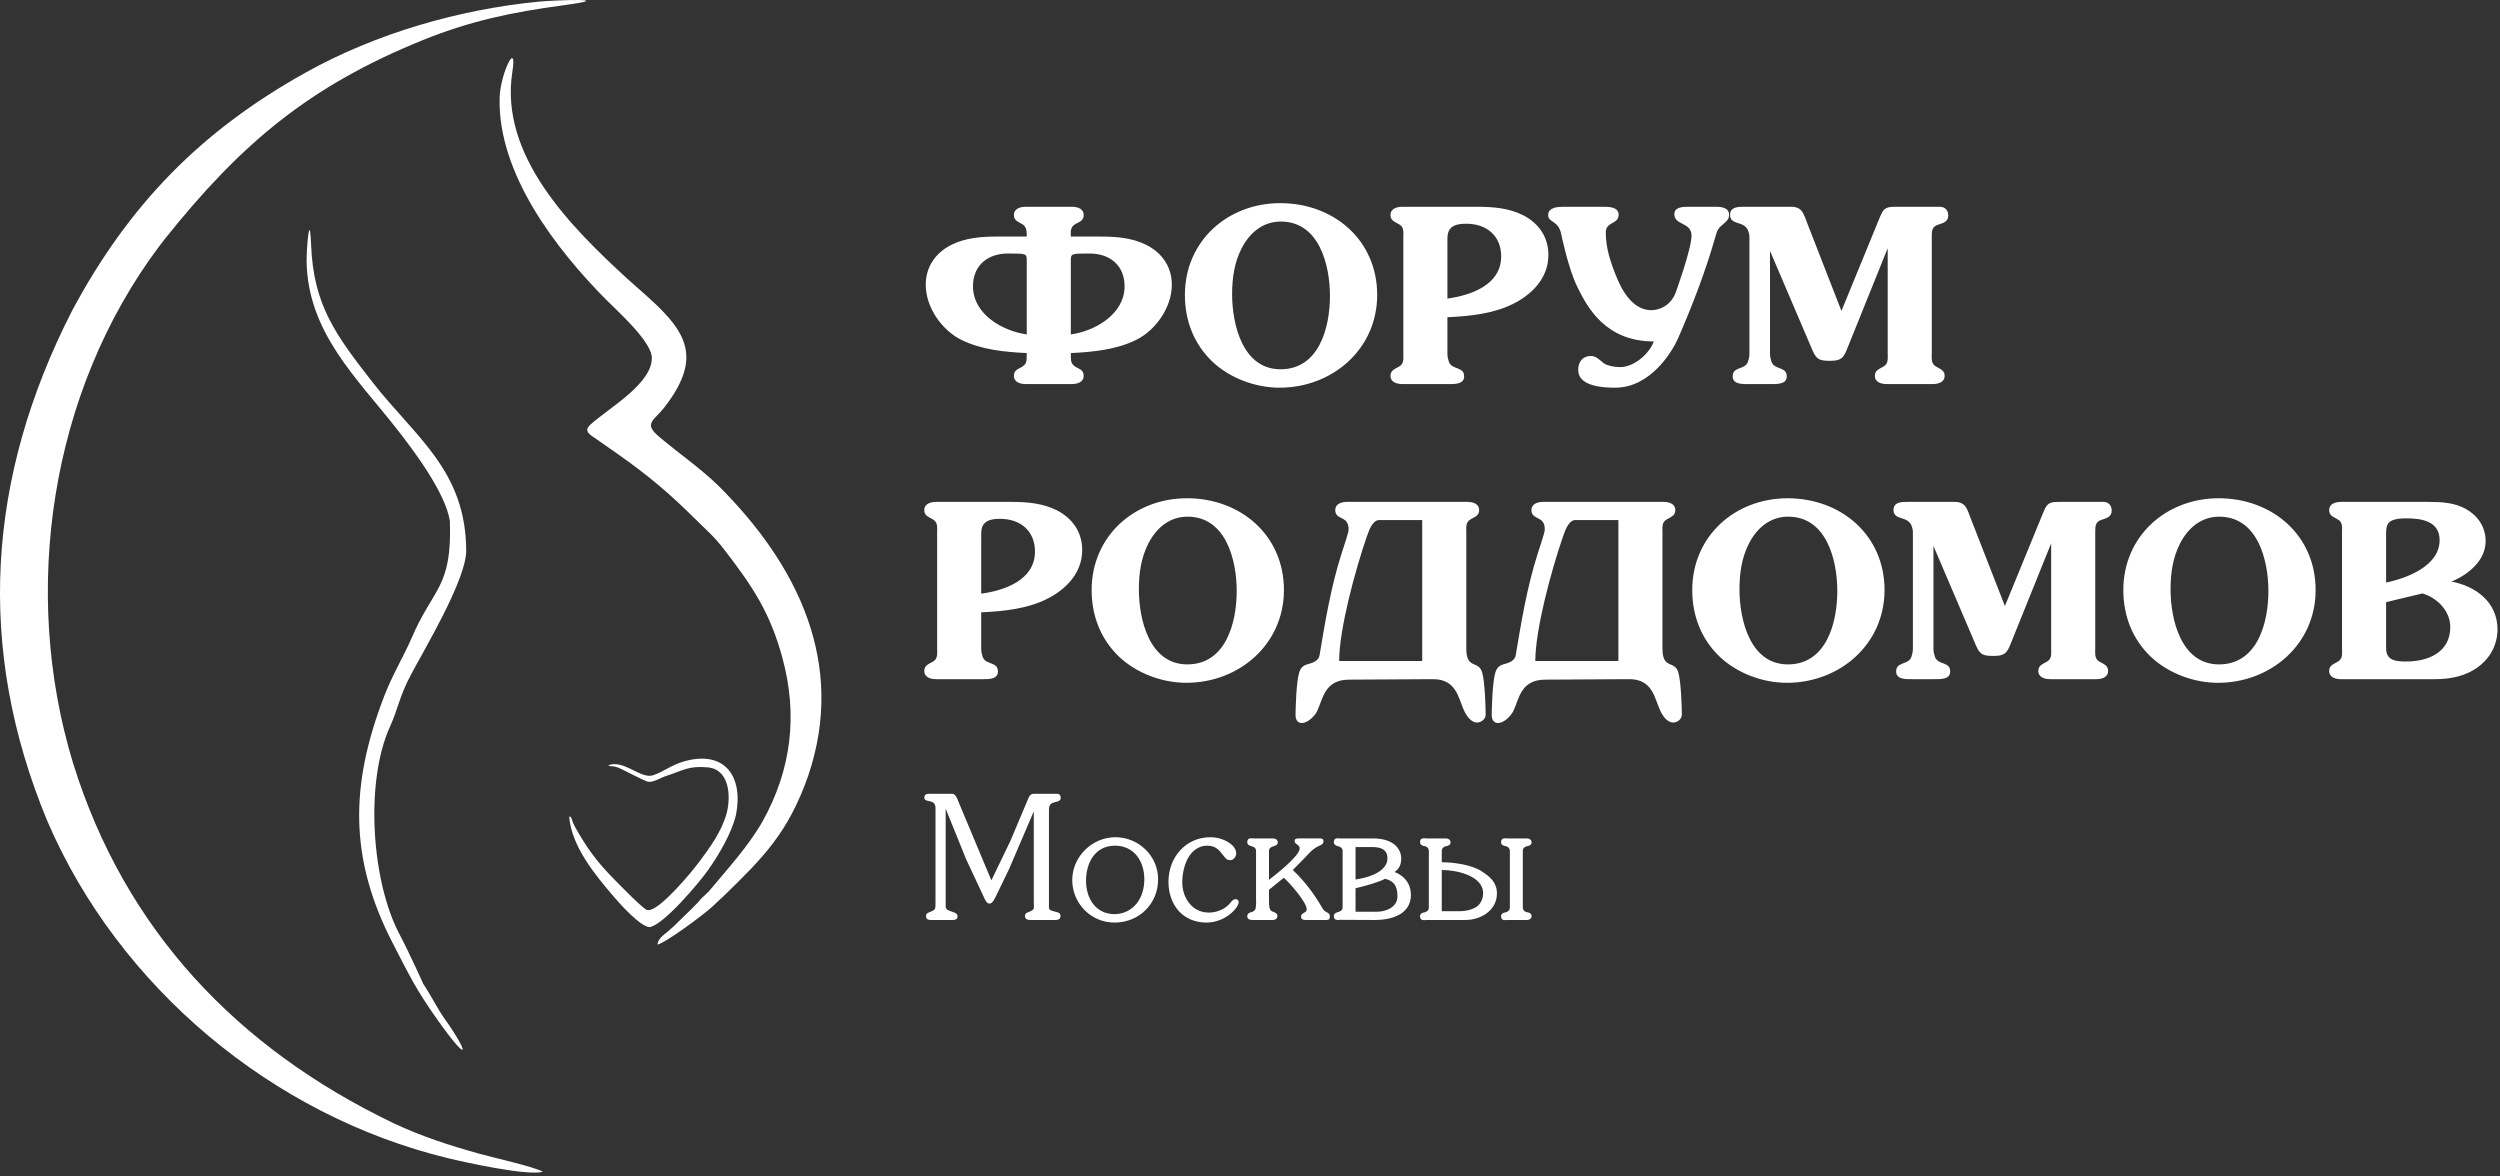
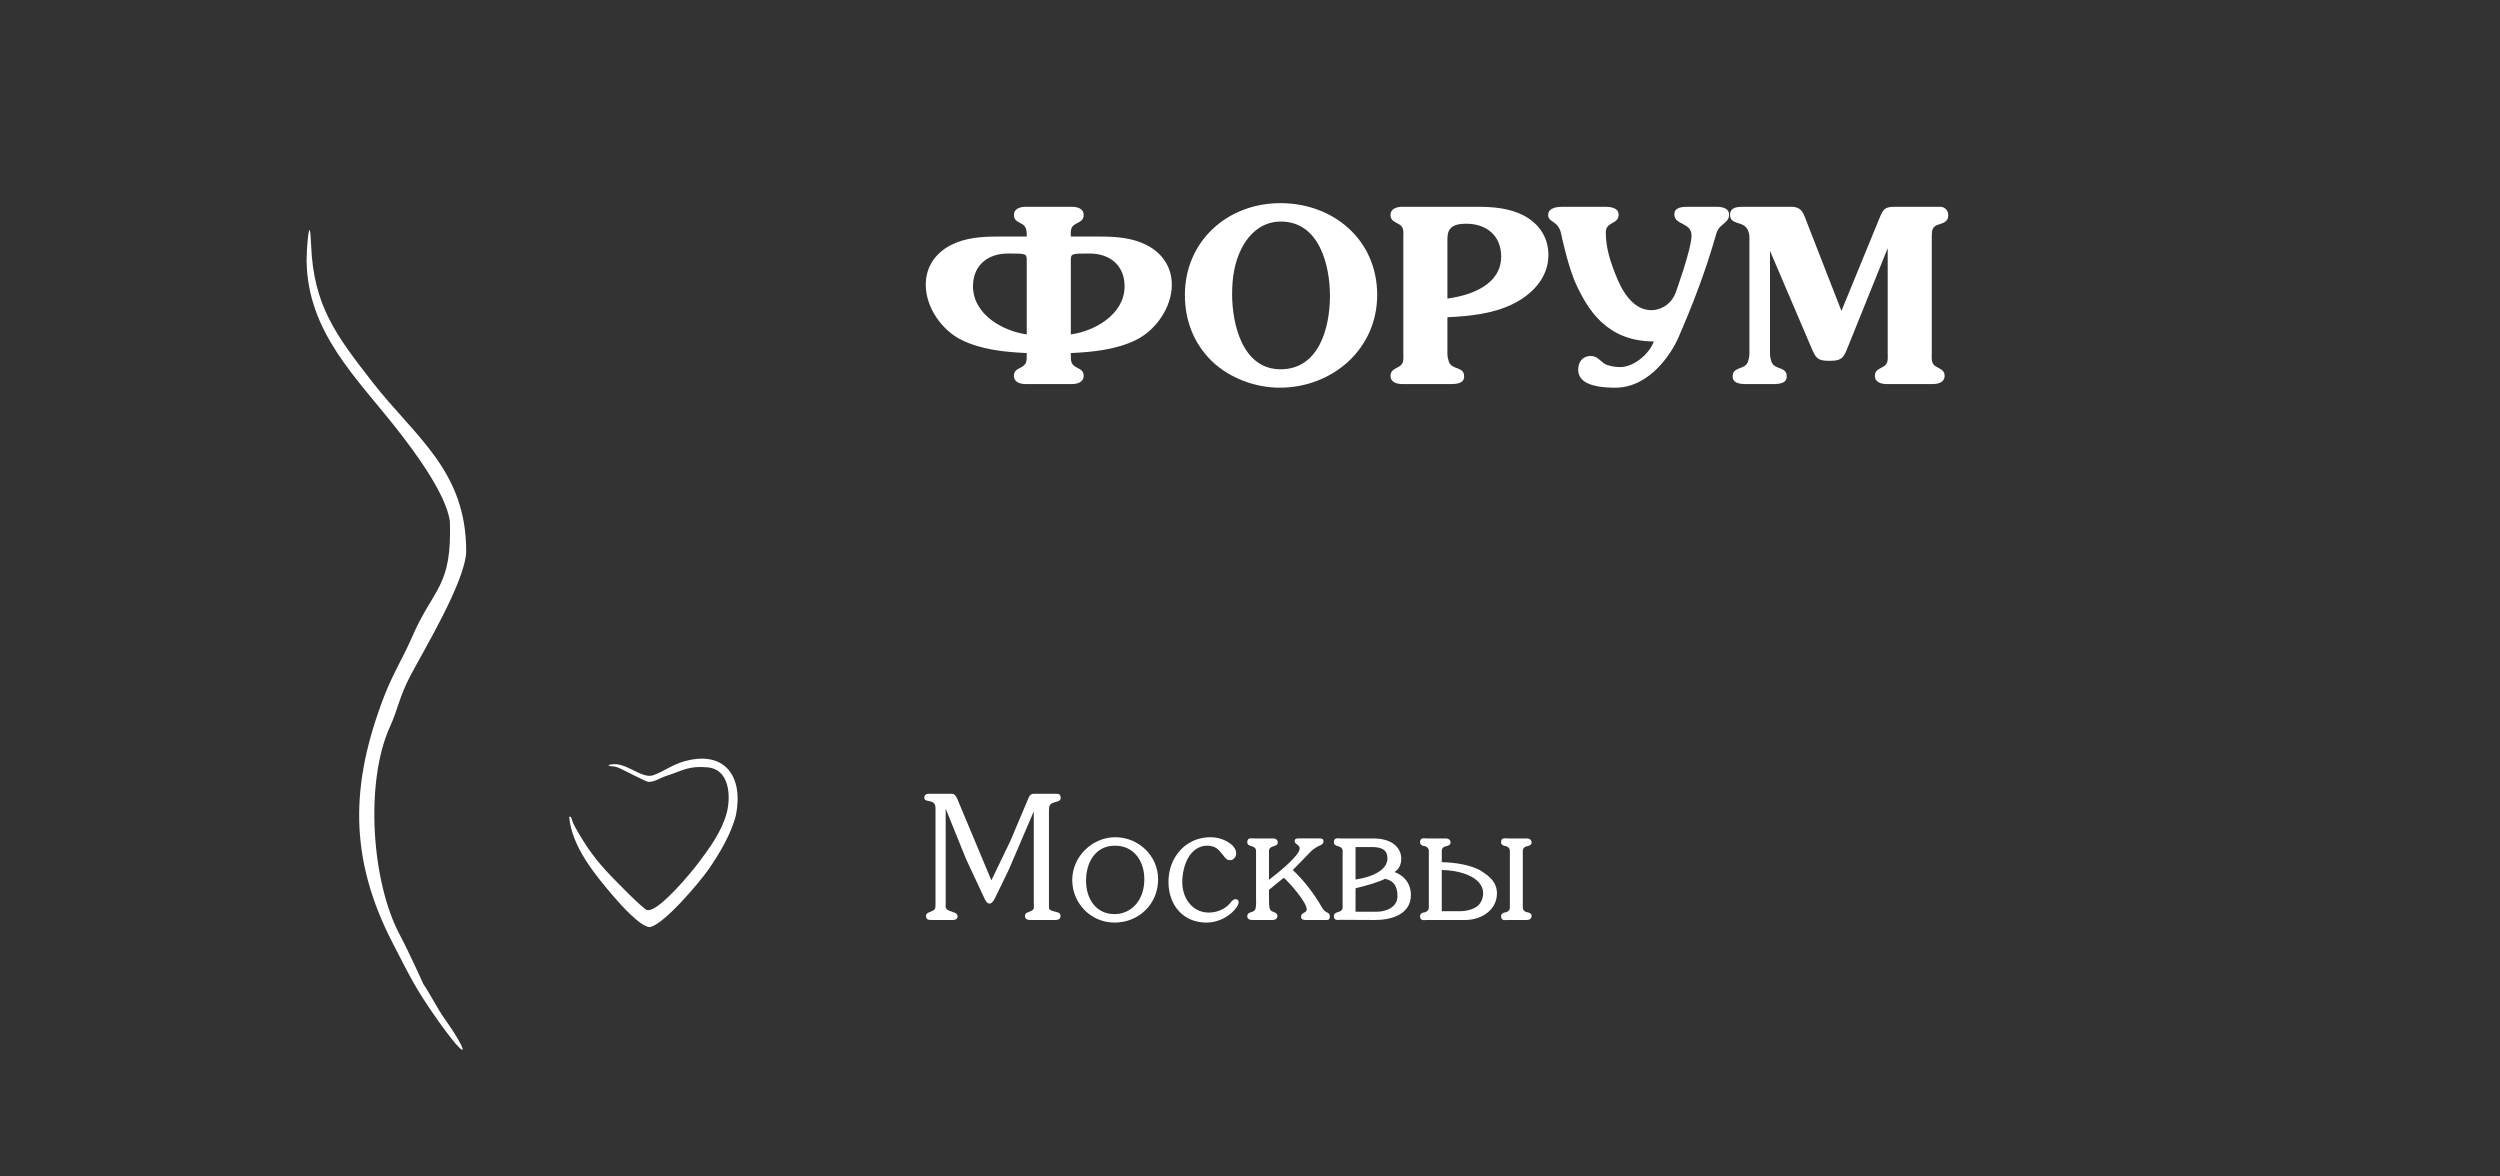
<svg xmlns="http://www.w3.org/2000/svg" width="321" height="151" viewBox="0 0 321 151" fill="none">
  <rect x="0" y="0" width="321" height="151" fill="#333333" stroke="none" />
  <g clip-path="url(#clip0_390_2)">
-     <path fill-rule="evenodd" clip-rule="evenodd" d="M21.162 30.686C30.931 18.45 39.688 11.063 54.315 5.138C60.406 2.685 65.705 1.57 72.171 0.702C79.833 -0.326 71.117 0.029 69.258 0.203C58.956 1.2 48.287 4.274 39.235 9.321C25.751 16.841 16.528 26.31 9.247 39.913C-1.668 61.252 -3.164 83.17 6.063 105.392C15.216 126.725 34.943 143.221 57.464 148.697C59.769 149.259 67.746 151.013 69.713 150.451C68.485 149.78 63.373 148.648 61.629 148.162C57.703 147.067 54.192 145.941 50.49 144.199C30.484 134.592 16.064 119.433 9.405 98.06C2.626 75.915 6.462 50.265 20.426 31.643L21.162 30.686Z" fill="white" />
-     <path fill-rule="evenodd" clip-rule="evenodd" d="M84.42 121.283C85.354 121.135 90.335 117.47 91.475 116.396L92.681 115.265C92.707 115.244 92.743 115.216 92.769 115.195C98.07 110.053 101.19 106.931 103.773 99.611C108.655 85.214 102.459 72.556 92.276 62.398C89.821 60.024 87.212 58.259 84.638 56.088C82.552 54.328 83.959 54.066 85.398 52.187C90.505 45.522 87.852 42.211 82.322 37.365C81.744 36.861 81.172 36.359 80.604 35.843C73.341 29.18 64.104 20.022 65.784 9.243C66.456 4.937 64.245 9.439 64.154 12.517C63.867 22.252 71.43 32.029 77.819 38.472C79.342 40.005 83.368 43.589 83.687 45.736C83.959 49.199 78.055 52.444 75.789 54.538C74.882 55.376 75.763 55.818 76.586 56.387C80.592 59.159 83.532 61.218 87.112 64.562C87.842 65.244 88.556 65.939 89.267 66.641C90.828 68.185 91.662 68.835 93.06 70.655C96.646 75.324 98.874 78.64 100.46 84.459C102.457 91.788 101.624 98.788 97.932 105.429C96.109 108.659 93.362 111.631 90.979 114.49C90.695 114.766 90.476 114.947 90.167 115.251C89.811 115.6 89.845 115.642 89.503 115.992C89.237 116.264 89.053 116.452 88.801 116.702L87.295 118.165C86.84 118.631 86.32 119.132 85.758 119.598C85.186 120.072 84.496 120.515 84.42 121.283L84.42 121.283Z" fill="white" />
    <path fill-rule="evenodd" clip-rule="evenodd" d="M57.766 66.912C58.051 75.49 55.657 75.399 52.878 81.864C51.81 84.348 50.431 86.517 49.299 89.47C45.014 100.651 44.73 110.131 50.467 121.182C52.505 125.107 53.319 126.915 56.139 130.894C60.364 136.856 60.287 135.301 57.041 130.741C56.204 129.566 55.274 127.703 54.346 126.327C54.361 126.35 52.436 122.096 51.36 120.087C47.648 113.153 46.871 100.336 50.066 93.323C51.123 91.003 51.247 89.495 52.745 86.666C54.503 83.348 59.691 74.712 59.859 70.874C59.906 60.464 53.342 56.14 47.859 49.111C43.122 43.037 40.249 39.2 39.949 31.473C39.761 26.663 39.338 32.133 39.369 33.633C39.555 42.654 45.698 48.411 50.843 54.942C53.236 57.981 57.221 63.333 57.767 66.912L57.766 66.912Z" fill="white" />
    <path fill-rule="evenodd" clip-rule="evenodd" d="M83.061 116.837C82.515 116.667 79.192 113.244 78.5 112.53C76.558 110.519 75.326 108.831 73.954 106.388C73.547 105.648 73.669 105.89 73.375 105.074C73.322 104.926 73.245 104.792 73.082 104.889C73.418 108.729 76.421 112.345 78.857 115.189C79.656 116.123 82.224 118.992 83.41 119.043C85.204 118.768 89.811 113.305 90.977 111.631C92.359 109.649 93.937 106.983 94.501 104.626C95.463 99.768 93.126 96.295 87.898 97.744C86.217 98.21 85.246 99.064 83.884 99.539C82.284 100.098 80.119 97.468 78.073 98.266C78.708 98.543 78.644 98.213 79.7 98.704C80.259 98.965 82.872 100.331 83.208 100.379C83.935 100.48 84.764 99.877 85.551 99.627C87.668 98.954 88.368 98.297 90.876 98.53C93.676 98.789 93.854 102.227 93.324 104.342C92.674 106.763 91.171 108.805 89.687 110.786C88.715 112.085 84.726 116.878 83.25 116.86L83.061 116.837Z" fill="white" />
    <path d="M131.274 28.789C131.865 29.131 131.834 29.877 131.834 30.375H128.009C126.019 30.375 123.936 30.53 122.101 31.463C120.111 32.489 118.867 34.262 118.867 36.563C118.867 39.517 120.982 42.44 123.47 43.653C125.988 44.897 129.036 45.208 131.834 45.332C131.834 46.42 131.834 46.669 131.275 47.074C131.15 47.136 130.933 47.26 130.933 47.26C130.497 47.478 130.186 47.695 130.186 48.255C130.186 49.095 131.026 49.313 131.71 49.313H137.618C138.303 49.313 139.142 49.095 139.142 48.255C139.142 47.696 138.831 47.478 138.396 47.26C138.396 47.26 138.178 47.136 138.054 47.074C137.494 46.669 137.494 46.42 137.494 45.332C140.293 45.208 143.341 44.897 145.859 43.653C148.347 42.44 150.462 39.517 150.462 36.563C150.462 34.262 149.218 32.489 147.227 31.463C145.393 30.53 143.309 30.375 141.319 30.375H137.495C137.495 29.877 137.37 29.162 138.054 28.789L138.396 28.602C138.832 28.385 139.143 28.167 139.143 27.607C139.143 26.768 138.303 26.55 137.619 26.55H131.711C131.027 26.55 130.187 26.768 130.187 27.607C130.187 28.167 130.529 28.384 130.933 28.602L131.275 28.789H131.274ZM131.834 33.453V42.938C128.849 42.533 124.931 40.419 124.931 36.749C124.931 34.075 126.828 32.551 129.409 32.551C131.771 32.551 131.834 32.551 131.834 33.453V33.453ZM137.494 42.938V33.453C137.494 32.552 137.556 32.552 139.919 32.552C142.5 32.552 144.397 34.075 144.397 36.75C144.397 40.419 140.479 42.533 137.494 42.938V42.938ZM155.654 46.42C157.924 48.566 161.189 49.779 164.298 49.779C171.077 49.779 176.83 44.834 176.83 37.869C176.83 30.81 171.233 26.084 164.392 26.084C157.613 26.084 152.14 30.966 152.14 37.869C152.14 41.165 153.29 44.15 155.654 46.42ZM170.766 37.993C170.766 42.005 169.398 47.416 164.423 47.416C159.541 47.416 158.203 41.632 158.203 37.776C158.203 35.724 158.484 33.733 159.416 31.899C160.443 29.909 162.122 28.447 164.454 28.447C169.398 28.447 170.766 34.044 170.766 37.994L170.766 37.993ZM185.848 45.426V40.73C188.647 40.606 191.694 40.295 194.213 39.051C196.7 37.839 198.815 35.693 198.815 32.739C198.815 30.438 197.571 28.665 195.581 27.639C193.747 26.706 191.663 26.551 189.673 26.551H180.064C179.38 26.551 178.541 26.768 178.541 27.608C178.541 28.168 178.883 28.385 179.287 28.603L179.629 28.79C180.313 29.163 180.188 29.847 180.188 30.5V45.364C180.188 46.017 180.313 46.702 179.629 47.075L179.287 47.261C178.883 47.479 178.541 47.697 178.541 48.257C178.541 49.096 179.38 49.314 180.064 49.314H185.88C186.595 49.314 187.994 49.407 187.994 48.35C187.994 47.759 187.745 47.541 187.217 47.324C186.719 47.137 186.253 47.013 186.035 46.453C185.941 46.173 185.848 45.8 185.848 45.427L185.848 45.426ZM185.848 38.336V31.09C185.848 30.437 185.817 29.722 186.314 29.256C186.781 28.789 187.652 28.727 188.274 28.727C190.855 28.727 192.751 30.251 192.751 32.925C192.751 36.595 188.833 37.931 185.848 38.336ZM212.342 43.84C211.875 45.27 209.916 47.136 208.019 47.136C207.335 47.136 206.434 46.98 205.967 46.669C205.47 46.328 205.034 45.706 204.257 45.706C203.261 45.706 202.64 46.421 202.64 47.478C202.64 48.971 204.163 49.779 207.398 49.779C212.031 49.779 214.798 44.959 215.451 43.467C217.317 39.207 218.965 34.884 220.209 30.562C220.489 29.535 220.582 29.318 221.391 28.665C221.764 28.354 222.013 28.074 222.013 27.577C222.013 26.644 220.986 26.55 220.302 26.55H216.757C216.073 26.55 214.985 26.581 214.985 27.514C214.985 28.945 217.193 28.509 217.193 30.251C217.193 31.961 215.14 37.62 215.14 37.62C214.456 39.331 212.963 39.828 212.03 39.828C210.165 39.828 208.703 38.242 207.708 35.91C206.744 33.639 206.184 31.805 206.184 29.815C206.184 28.447 207.832 28.82 207.832 27.576C207.832 26.581 206.619 26.55 205.904 26.55H200.773C200.058 26.55 198.783 26.611 198.783 27.607C198.783 28.633 200.089 28.229 200.462 30.064C200.462 30.064 201.333 34.386 202.515 36.812C203.821 39.486 206.153 43.839 212.341 43.839L212.342 43.84ZM241.261 28.167L236.441 39.922L232.088 28.758C231.59 27.514 231.466 26.55 229.973 26.55H223.909C223.101 26.55 222.137 26.581 222.137 27.608C222.137 28.354 222.728 28.509 223.319 28.696C224.065 28.914 224.407 29.317 224.532 29.846C224.625 30.095 224.625 30.375 224.625 30.5V45.426C224.625 45.799 224.532 46.172 224.438 46.452C224.221 47.012 223.754 47.136 223.257 47.322C222.728 47.54 222.479 47.758 222.479 48.349C222.479 49.406 223.879 49.313 224.594 49.313H227.299C228.015 49.313 229.414 49.406 229.414 48.349C229.414 47.758 229.165 47.54 228.636 47.322C228.139 47.136 227.673 47.012 227.455 46.452C227.361 46.172 227.268 45.799 227.268 45.426V32.21L232.741 45.021C233.27 46.234 233.705 46.328 235.073 46.328C236.659 46.328 236.815 45.674 237.343 44.368L242.381 31.868V45.364C242.381 46.017 242.505 46.701 241.821 47.074L241.479 47.261C241.075 47.478 240.733 47.696 240.733 48.256C240.733 49.095 241.573 49.313 242.257 49.313H248.165C248.849 49.313 249.689 49.095 249.689 48.256C249.689 47.696 249.347 47.478 248.943 47.261L248.601 47.074C247.916 46.701 248.041 46.017 248.041 45.364V30.344C248.041 29.535 248.103 29.069 248.943 28.82C249.533 28.634 250.155 28.447 250.155 27.67C250.155 26.955 249.689 26.551 249.098 26.551H243.314C241.915 26.551 241.791 26.893 241.262 28.168L241.261 28.167Z" fill="white" />
-     <path d="M125.987 83.318V78.622C128.786 78.498 131.833 78.187 134.352 76.943C136.84 75.731 138.954 73.585 138.954 70.631C138.954 68.33 137.71 66.558 135.72 65.531C133.886 64.598 131.802 64.443 129.812 64.443H120.203C119.519 64.443 118.68 64.66 118.68 65.5C118.68 66.06 119.022 66.277 119.426 66.495L119.768 66.682C120.452 67.055 120.327 67.739 120.327 68.392V83.256C120.327 83.909 120.452 84.594 119.768 84.967L119.426 85.153C119.022 85.371 118.68 85.589 118.68 86.149C118.68 86.988 119.519 87.206 120.203 87.206H126.019C126.734 87.206 128.133 87.299 128.133 86.242C128.133 85.651 127.884 85.433 127.356 85.216C126.858 85.029 126.392 84.905 126.174 84.345C126.081 84.065 125.987 83.692 125.987 83.319L125.987 83.318ZM125.987 76.228V68.982C125.987 68.329 125.956 67.614 126.454 67.148C126.92 66.681 127.791 66.619 128.413 66.619C130.994 66.619 132.89 68.143 132.89 70.817C132.89 74.487 128.973 75.823 125.987 76.228ZM143.681 84.313C145.951 86.458 149.216 87.671 152.326 87.671C159.105 87.671 164.857 82.727 164.857 75.761C164.857 68.702 159.26 63.976 152.419 63.976C145.64 63.976 140.167 68.858 140.167 75.761C140.167 79.058 141.317 82.043 143.681 84.313ZM158.794 75.886C158.794 79.897 157.425 85.308 152.45 85.308C147.568 85.308 146.231 79.524 146.231 75.668C146.231 73.616 146.511 71.626 147.444 69.791C148.47 67.801 150.149 66.34 152.481 66.34C157.425 66.34 158.793 71.937 158.793 75.886L158.794 75.886ZM171.947 84.873C171.947 80.83 173.999 73.212 175.523 68.828C175.803 68.019 176.269 66.775 177.078 66.775H182.613V84.873H171.947ZM173.16 87.267L183.95 87.205C187.029 87.174 187.247 89.662 187.962 91.185C188.242 91.807 188.833 92.771 189.641 92.771C190.2 92.771 190.76 92.336 190.76 91.745C190.76 90.905 190.667 87.64 190.325 86.396C189.858 84.686 188.272 86.054 188.272 83.255V68.392C188.272 67.738 188.148 67.054 188.832 66.681L189.174 66.495C189.578 66.277 189.92 66.059 189.92 65.499C189.92 64.66 189.081 64.442 188.397 64.442H172.973C172.288 64.442 171.449 64.66 171.449 65.499C171.449 66.059 171.76 66.276 172.195 66.495L172.537 66.681C173.221 67.054 173.221 67.956 173.097 68.392C172.972 68.858 172.786 69.449 172.288 70.973C170.858 75.419 170.111 80.084 169.427 84.157C169.303 84.811 168.619 85.09 168.153 85.214C167.593 85.37 167.033 85.495 166.784 86.458C166.442 87.702 166.349 90.967 166.349 91.807C166.349 92.398 166.598 92.833 167.158 92.833C167.966 92.833 168.868 91.869 169.148 91.247C169.863 89.723 170.081 87.298 173.159 87.267H173.16ZM197.134 84.873C197.134 80.83 199.187 73.212 200.711 68.828C200.99 68.019 201.457 66.775 202.266 66.775H207.801V84.873H197.134ZM198.347 87.267L209.138 87.205C212.216 87.174 212.434 89.662 213.149 91.185C213.429 91.807 214.02 92.771 214.828 92.771C215.388 92.771 215.948 92.336 215.948 91.745C215.948 90.905 215.854 87.64 215.513 86.396C215.046 84.686 213.46 86.054 213.46 83.255V68.392C213.46 67.738 213.336 67.054 214.02 66.681L214.362 66.495C214.766 66.277 215.108 66.059 215.108 65.499C215.108 64.66 214.268 64.442 213.584 64.442H198.16C197.476 64.442 196.637 64.66 196.637 65.499C196.637 66.059 196.948 66.276 197.383 66.495L197.725 66.681C198.409 67.054 198.409 67.956 198.284 68.392C198.16 68.858 197.974 69.449 197.476 70.973C196.046 75.419 195.299 80.084 194.615 84.157C194.491 84.811 193.806 85.09 193.34 85.214C192.781 85.37 192.221 85.495 191.972 86.458C191.63 87.702 191.537 90.967 191.537 91.807C191.537 92.398 191.785 92.833 192.345 92.833C193.154 92.833 194.056 91.869 194.336 91.247C195.051 89.723 195.268 87.298 198.347 87.267H198.347ZM220.799 84.313C223.069 86.459 226.334 87.672 229.443 87.672C236.222 87.672 241.975 82.727 241.975 75.762C241.975 68.703 236.378 63.977 229.537 63.977C222.758 63.977 217.285 68.859 217.285 75.762C217.285 79.058 218.435 82.043 220.799 84.313ZM235.911 75.886C235.911 79.898 234.543 85.308 229.568 85.308C224.686 85.308 223.348 79.525 223.348 75.669C223.348 73.616 223.629 71.626 224.561 69.792C225.588 67.802 227.267 66.34 229.599 66.34C234.543 66.34 235.911 71.937 235.911 75.887L235.911 75.886ZM262.25 66.06L257.43 77.814L253.077 66.651C252.579 65.407 252.455 64.443 250.962 64.443H244.898C244.089 64.443 243.126 64.474 243.126 65.5C243.126 66.247 243.716 66.402 244.307 66.589C245.054 66.806 245.396 67.21 245.52 67.739C245.614 67.988 245.614 68.268 245.614 68.392V83.319C245.614 83.692 245.52 84.064 245.427 84.345C245.21 84.904 244.743 85.029 244.246 85.215C243.717 85.433 243.468 85.65 243.468 86.241C243.468 87.299 244.867 87.205 245.583 87.205H248.288C249.003 87.205 250.403 87.299 250.403 86.241C250.403 85.651 250.154 85.433 249.625 85.215C249.128 85.029 248.662 84.904 248.444 84.345C248.35 84.064 248.257 83.692 248.257 83.319V70.103L253.73 82.914C254.259 84.127 254.694 84.22 256.062 84.22C257.648 84.22 257.804 83.567 258.332 82.261L263.37 69.761V83.256C263.37 83.909 263.494 84.594 262.81 84.967L262.468 85.153C262.064 85.371 261.722 85.589 261.722 86.149C261.722 86.988 262.562 87.206 263.246 87.206H269.154C269.838 87.206 270.678 86.988 270.678 86.149C270.678 85.589 270.335 85.371 269.931 85.153L269.589 84.967C268.905 84.594 269.03 83.909 269.03 83.256V68.237C269.03 67.428 269.092 66.962 269.931 66.713C270.522 66.527 271.144 66.34 271.144 65.563C271.144 64.847 270.677 64.444 270.087 64.444H264.303C262.904 64.444 262.78 64.786 262.251 66.06L262.25 66.06ZM276.15 84.313C278.42 86.459 281.685 87.672 284.794 87.672C291.573 87.672 297.326 82.728 297.326 75.762C297.326 68.703 291.729 63.977 284.887 63.977C278.109 63.977 272.636 68.859 272.636 75.762C272.636 79.059 273.786 82.043 276.15 84.313ZM291.262 75.887C291.262 79.898 289.894 85.309 284.918 85.309C280.037 85.309 278.699 79.525 278.699 75.669C278.699 73.617 278.979 71.626 279.912 69.792C280.938 67.802 282.617 66.341 284.95 66.341C289.894 66.341 291.262 71.938 291.262 75.887L291.262 75.887ZM300.591 87.206H312.625C314.647 87.206 316.606 86.833 318.254 85.589C319.778 84.439 320.68 82.728 320.68 80.8C320.68 77.349 317.912 75.265 314.771 74.674C316.886 73.804 319.156 72 319.156 69.481C319.156 67.709 318.192 66.248 316.669 65.377C315.207 64.537 313.497 64.444 311.879 64.444H300.592C299.908 64.444 299.068 64.662 299.068 65.501C299.068 66.061 299.41 66.278 299.814 66.496L300.156 66.683C300.841 67.056 300.716 67.74 300.716 68.394V83.257C300.716 83.911 300.841 84.595 300.156 84.968L299.814 85.154C299.41 85.372 299.068 85.59 299.068 86.15C299.068 86.989 299.908 87.207 300.592 87.207L300.591 87.206ZM306.375 74.798V68.828C306.375 68.299 306.344 67.522 306.717 67.117C307.214 66.589 308.334 66.558 308.987 66.558C310.915 66.558 313.247 66.9 313.247 69.356C313.247 72.653 309.081 74.238 306.375 74.798ZM306.375 82.666V77.317L311.039 76.198C312.936 76.757 314.615 78.437 314.615 80.52C314.615 83.754 311.785 84.936 308.987 84.936C308.303 84.936 307.369 84.936 306.841 84.469C306.312 84.003 306.375 83.319 306.375 82.666H306.375Z" fill="white" />
    <path d="M129.749 107.943L127.292 113.035L123.13 103.094C122.953 102.696 122.776 101.92 122.222 101.92H119.277C118.945 101.92 118.68 102.054 118.68 102.408C118.68 103.182 120.119 102.452 120.119 103.758V115.98C120.119 116.71 120.119 116.821 119.432 117.087C119.144 117.198 118.901 117.286 118.901 117.64C118.901 118.127 119.299 118.127 119.698 118.127H122.355C122.643 118.127 122.952 118.016 122.952 117.685C122.952 117.264 122.576 117.175 122.244 117.065C121.89 116.932 121.491 116.866 121.425 116.467V103.825L121.867 104.932L124.037 110.29L126.406 115.36C126.539 115.626 126.716 116.024 127.07 116.024C127.446 116.024 127.756 115.316 127.889 115.051L129.55 111.619L132.738 104.18V115.781C132.738 116.689 132.915 116.778 132.118 117.087C131.83 117.198 131.609 117.264 131.609 117.619C131.609 118.084 132.029 118.128 132.383 118.128H135.372C135.749 118.128 136.169 118.105 136.169 117.619C136.169 117.198 135.837 117.154 135.505 117.065C135.195 116.977 134.686 116.91 134.686 116.556V104.113C134.686 103.294 134.841 103.161 135.593 102.962C135.859 102.896 136.191 102.807 136.191 102.475C136.191 101.966 135.948 101.921 135.572 101.921H132.715C132.206 101.921 132.073 102.431 131.896 102.851L129.748 107.943L129.749 107.943ZM148.702 112.902C148.702 109.891 146.2 107.5 143.211 107.5C140.222 107.5 137.676 110.002 137.676 112.991C137.676 116.002 140.089 118.46 143.1 118.46C146.244 118.46 148.701 116.068 148.701 112.902L148.702 112.902ZM146.001 115.935C145.315 116.843 144.252 117.374 143.123 117.374C140.665 117.374 139.447 115.338 139.447 113.079C139.447 110.799 140.598 108.585 143.167 108.585C145.625 108.585 146.931 110.599 146.931 112.88C146.931 113.965 146.665 115.072 146.001 115.935ZM154.945 108.585C156.008 108.585 156.429 109.005 157.027 109.78C157.337 110.157 157.448 110.444 157.979 110.444C158.399 110.444 158.731 109.979 158.731 109.581C158.731 109.006 158.289 108.518 157.846 108.23C157.137 107.743 156.252 107.5 155.41 107.5C152.222 107.5 150.03 110.112 150.03 113.212C150.03 116.156 151.846 118.459 154.923 118.459C156.119 118.459 157.292 117.972 158.178 117.175C158.488 116.887 159.041 116.289 159.041 115.846C159.041 115.603 158.886 115.448 158.665 115.448C158.333 115.448 158.134 115.736 157.956 115.957C157.292 116.754 156.229 117.175 155.211 117.175C153.063 117.175 151.802 115.271 151.802 113.278C151.802 112.238 152.067 110.932 152.621 110.046C153.108 109.227 153.972 108.585 154.945 108.585V108.585ZM162.938 112.968V109.249C162.938 108.784 163.425 108.695 163.624 108.629C163.868 108.541 164.067 108.452 164.067 108.164C164.067 107.854 163.802 107.655 163.491 107.655H161.034C160.657 107.655 160.148 107.5 160.148 108.164C160.148 108.407 160.326 108.518 160.547 108.607C160.724 108.673 161.277 108.74 161.277 109.249V115.381C161.277 115.735 161.343 116.555 161.122 116.842C160.989 117.042 160.768 117.086 160.547 117.153C160.326 117.241 160.148 117.352 160.148 117.618C160.148 118.083 160.525 118.127 160.901 118.127H163.447C163.757 118.127 164.022 117.928 164.022 117.618C164.022 117.33 163.823 117.241 163.624 117.131C163.425 117.064 163.204 116.997 163.093 116.798C162.915 116.466 162.938 115.758 162.938 115.381V114.252L164.842 112.702C165.617 113.389 167.787 115.846 167.787 116.776C167.787 117.241 167.056 117.153 167.056 117.684C167.056 118.082 167.366 118.127 167.676 118.127H170.2C170.576 118.127 170.753 118.104 170.753 117.639C170.753 117.374 170.576 117.241 170.355 117.13C170.001 116.953 169.934 116.842 169.712 116.466C168.716 114.739 167.454 113.078 165.993 111.706L166.281 111.418L167.388 110.289C168.14 109.536 168.473 109.005 169.425 108.584C169.69 108.473 169.934 108.34 169.934 108.008C169.934 107.654 169.646 107.654 169.358 107.654H166.768C166.502 107.654 166.236 107.676 166.236 107.986C166.236 108.229 166.369 108.296 166.546 108.429C166.724 108.562 166.879 108.694 166.879 108.938C166.879 109.912 163.801 112.303 162.938 112.968L162.938 112.968ZM174.052 112.924V108.762H176.178C177.24 108.762 178.148 109.027 178.148 110.201C178.148 112.46 174.052 112.924 174.052 112.924ZM177.838 112.836C178.613 113.035 179.432 113.389 179.432 115.094C179.432 116.533 177.882 117.065 176.82 117.065H174.052V114.054C175.557 113.699 177.218 113.19 177.838 112.836H177.838ZM179.056 111.972C179.388 111.729 179.919 111.308 179.919 110.245C179.919 109.006 178.946 107.655 176.289 107.655H172.148C171.772 107.655 171.263 107.5 171.263 108.164C171.263 108.407 171.44 108.518 171.662 108.607C171.838 108.673 172.392 108.74 172.392 109.249V116.511C172.392 117.02 171.838 117.086 171.662 117.153C171.44 117.241 171.263 117.352 171.263 117.596C171.263 118.26 171.772 118.105 172.148 118.105L176.577 118.127C178.636 118.127 181.16 117.418 181.16 114.917C181.16 112.592 179.056 111.972 179.056 111.972L179.056 111.972ZM183.218 118.127H188.133C190.214 118.127 192.207 116.843 192.207 114.718C192.207 113.323 191.344 112.57 190.193 111.84C188.997 111.065 186.694 110.711 185.123 110.711V109.25C185.123 108.785 185.61 108.63 185.809 108.63C186.052 108.541 186.252 108.453 186.252 108.165C186.252 107.854 185.986 107.655 185.676 107.655H183.218C182.842 107.655 182.333 107.5 182.333 108.165C182.333 108.408 182.51 108.519 182.731 108.607C182.908 108.607 183.462 108.74 183.462 109.25V116.533C183.462 117.043 182.908 117.176 182.731 117.176C182.51 117.264 182.333 117.375 182.333 117.619C182.333 118.283 182.842 118.128 183.218 118.128L183.218 118.127ZM187.469 116.998H185.122C185.122 116.998 185.122 113.013 185.122 111.707C186.982 111.707 190.436 112.415 190.436 114.718C190.436 115.271 190.193 115.913 189.772 116.29C189.329 116.688 188.399 116.998 187.469 116.998ZM195.528 116.533V109.249C195.528 108.784 196.015 108.63 196.214 108.63C196.457 108.541 196.657 108.452 196.657 108.164C196.657 107.854 196.391 107.655 196.081 107.655H193.624C193.247 107.655 192.738 107.5 192.738 108.164C192.738 108.408 192.915 108.519 193.137 108.607C193.313 108.607 193.867 108.74 193.867 109.249V116.533C193.867 117.043 193.313 117.175 193.137 117.175C192.915 117.264 192.738 117.375 192.738 117.618C192.738 118.282 193.247 118.127 193.624 118.127H196.081C196.391 118.127 196.657 117.928 196.657 117.618C196.657 117.33 196.457 117.242 196.214 117.153C196.015 117.153 195.528 116.998 195.528 116.533Z" fill="white" />
  </g>
  <defs>
    <clipPath id="clip0_390_2">
      <rect width="320.679" height="150.561" fill="white" />
    </clipPath>
  </defs>
</svg>